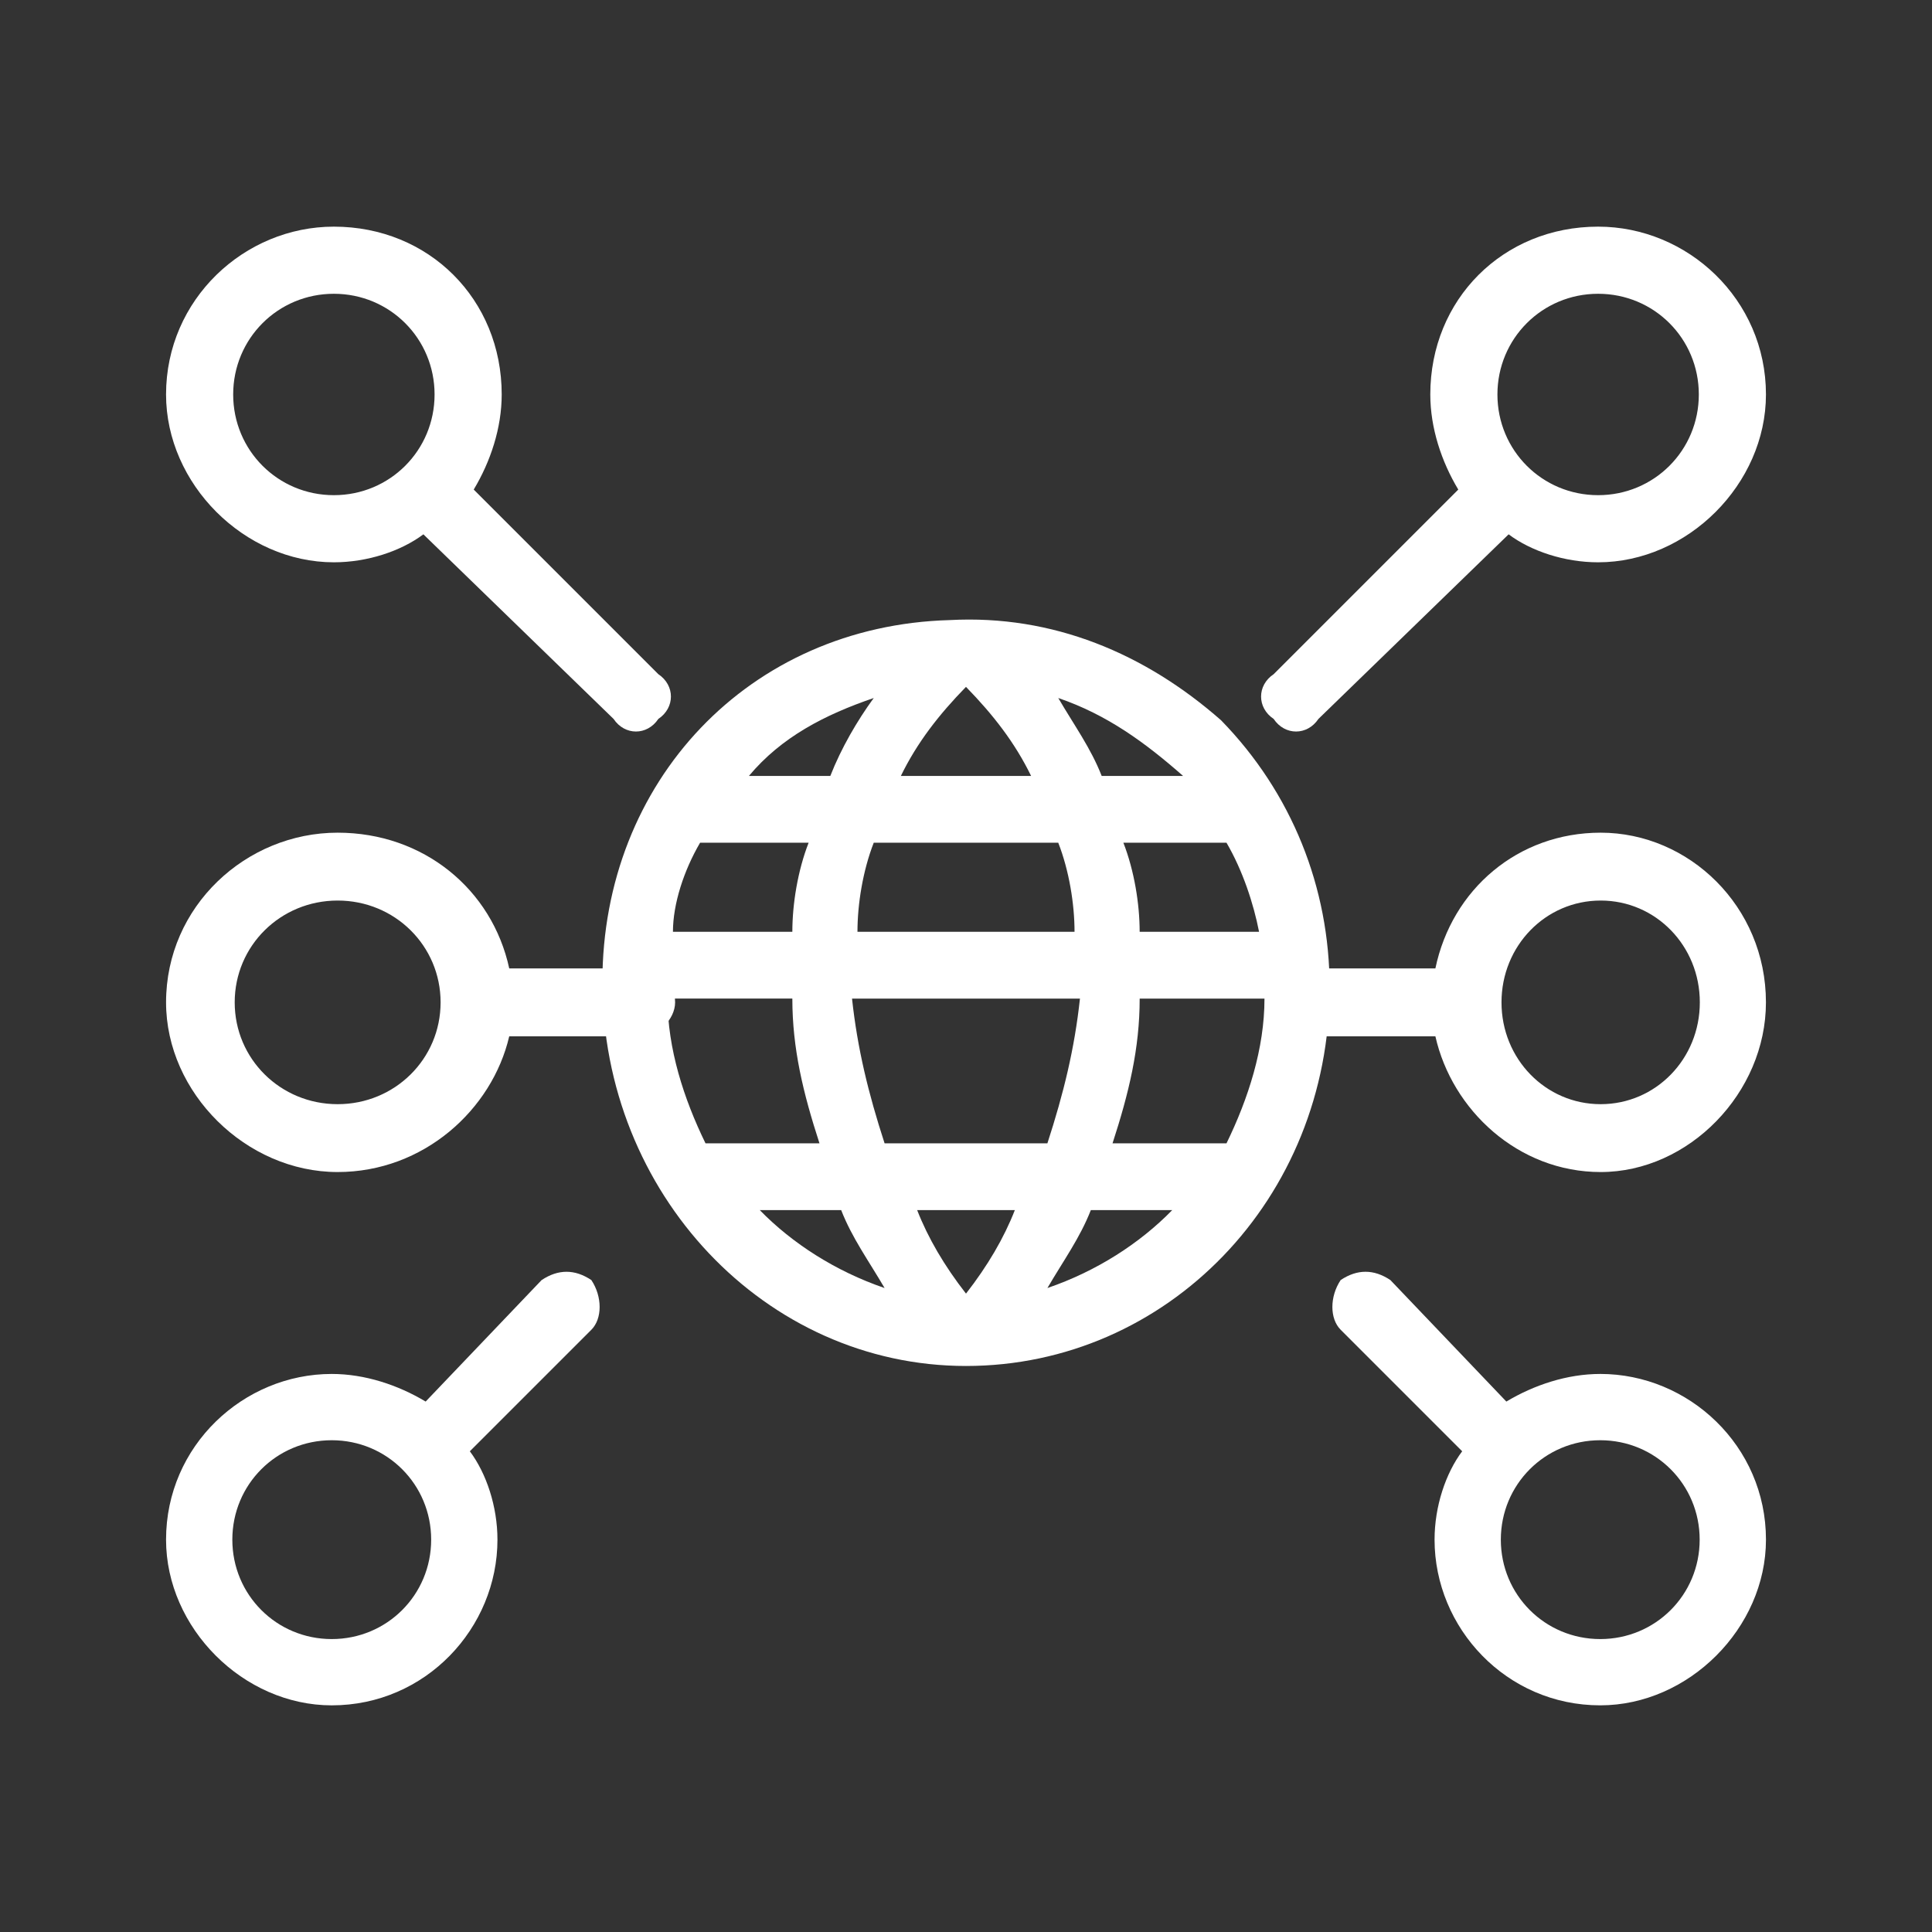
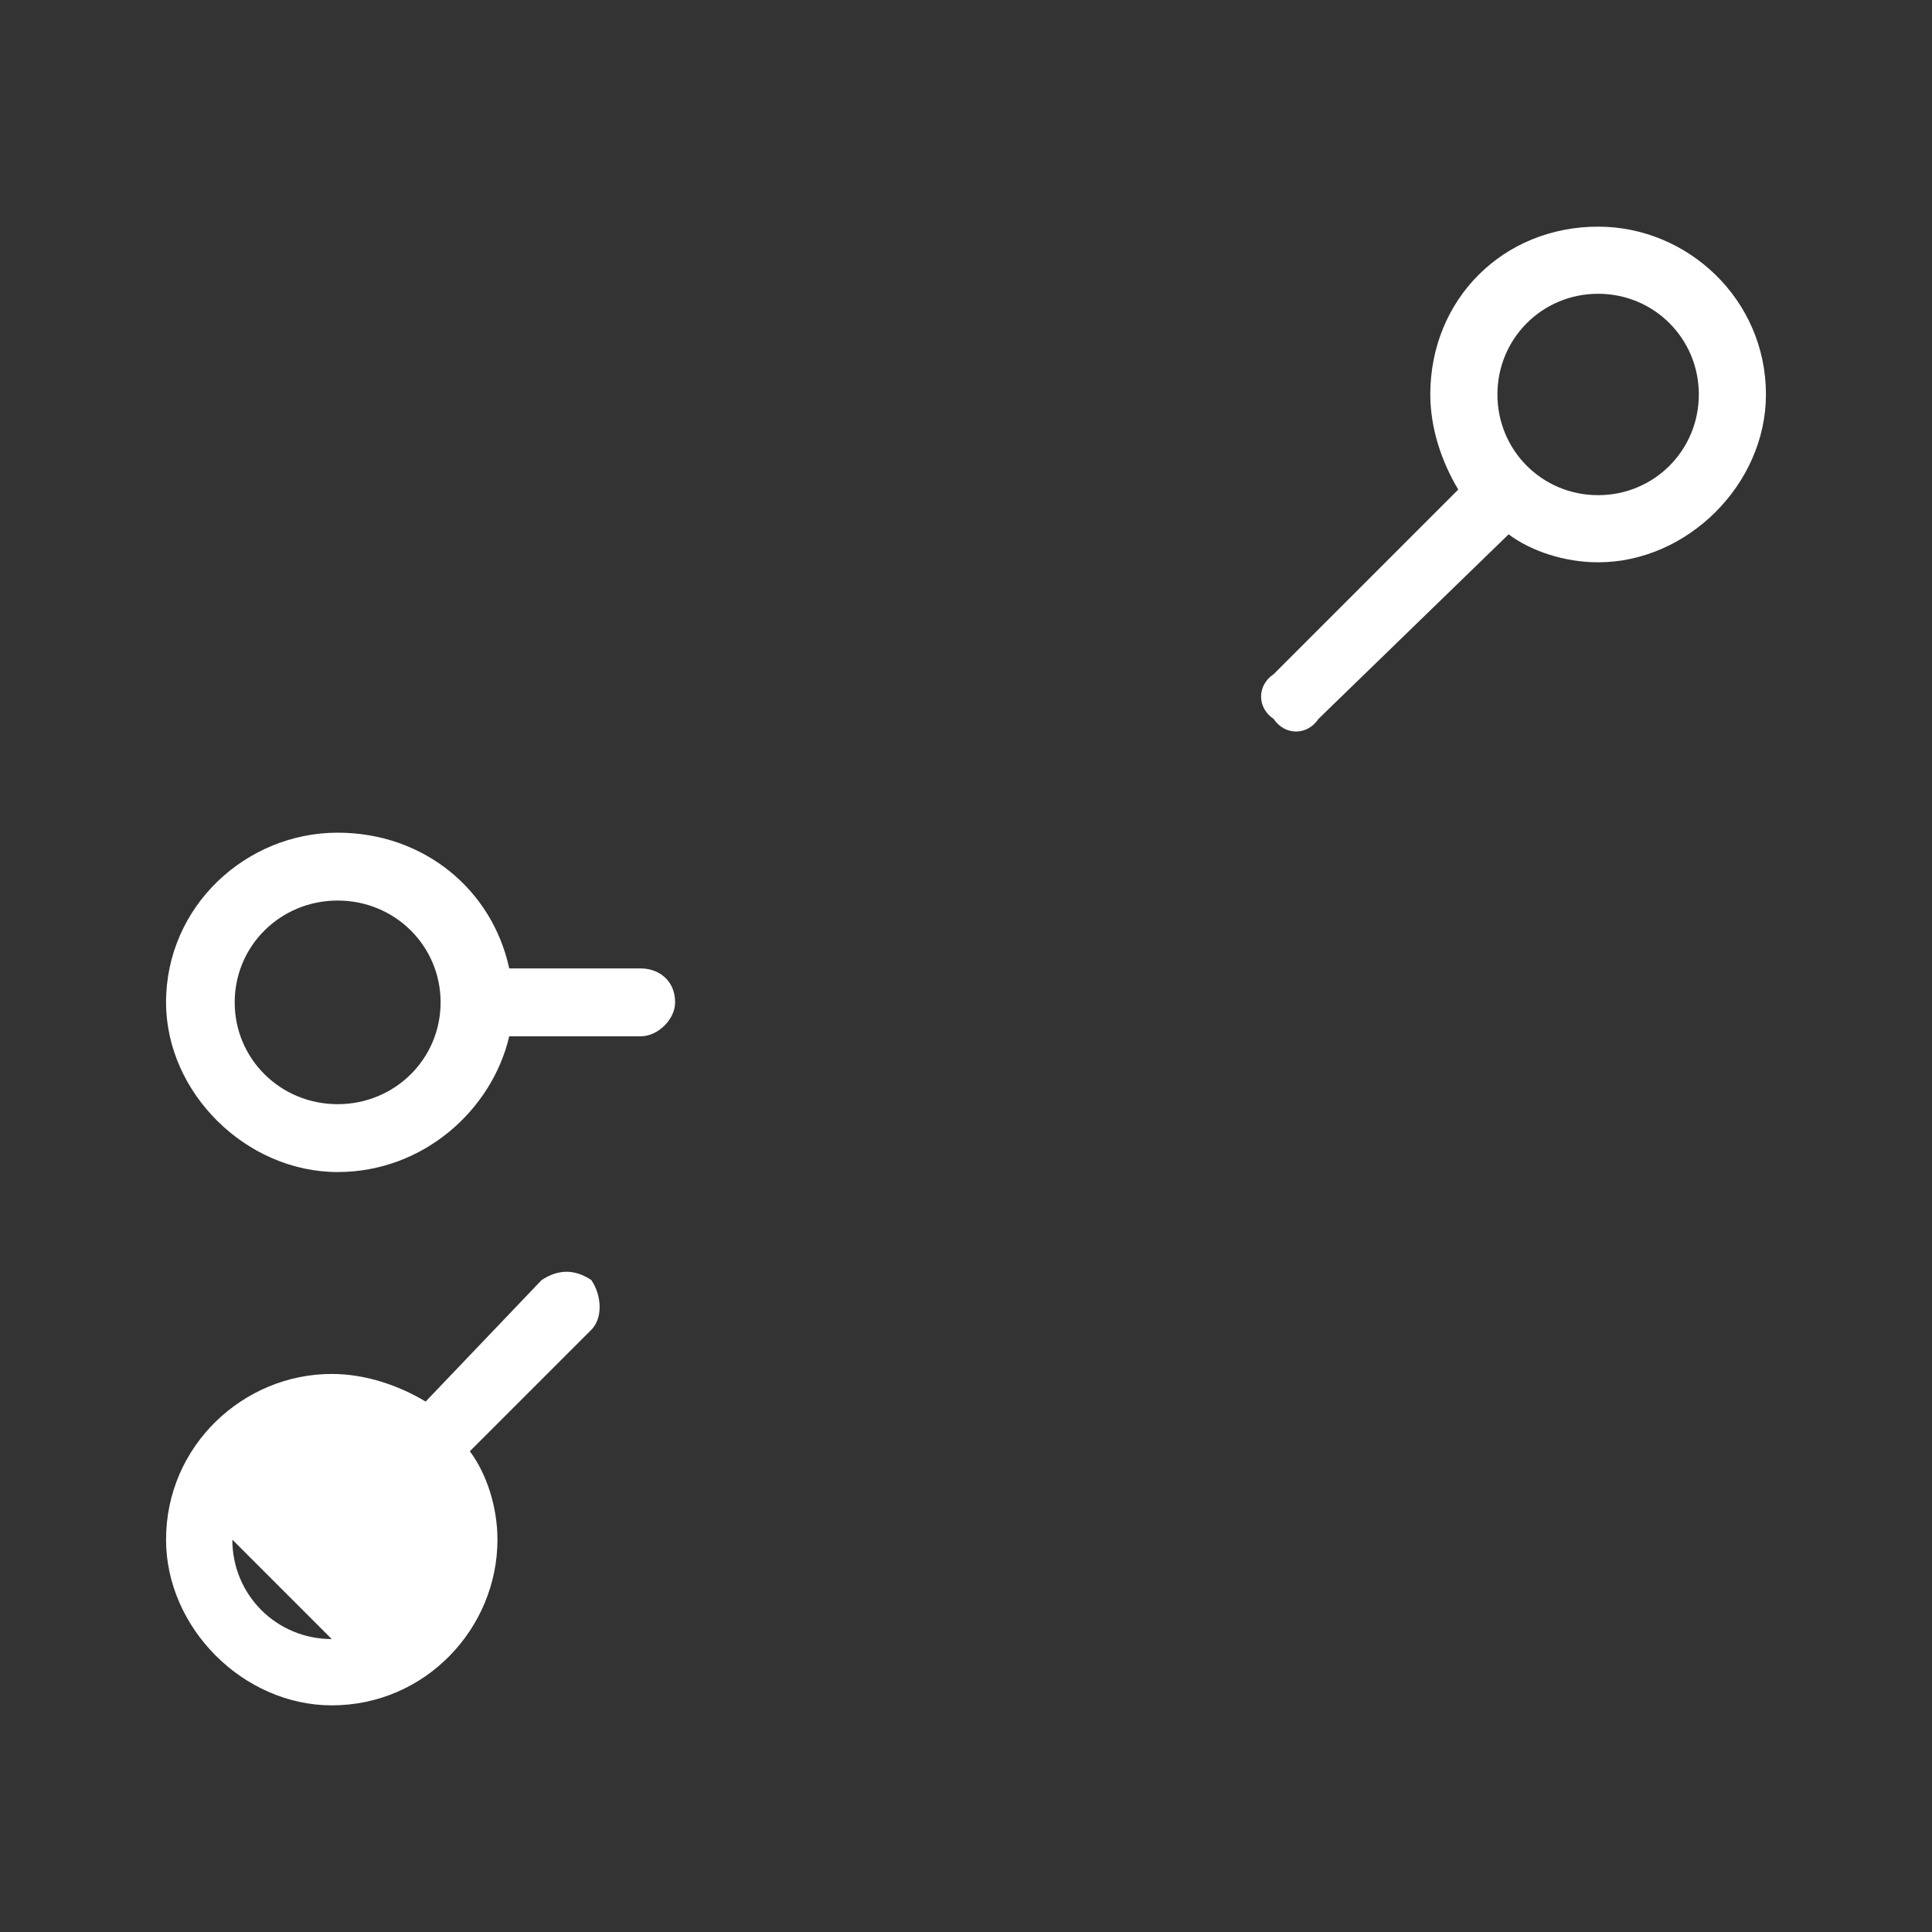
<svg xmlns="http://www.w3.org/2000/svg" id="Layer_1" viewBox="0 0 150 150">
  <rect x="0" y="0" width="150" height="150" fill="#333333" stroke="none" />
-   <path d="M94.804,55.922c-5.899-5.186-13.062-8.211-21.068-7.779h0c-15.59.432-26.967,12.533-26.967,28.091,0,16.423,12.641,29.82,28.231,29.82s28.231-12.965,28.231-29.388c0-7.779-2.949-15.126-8.427-20.744h0ZM63.623,88.767h-8.848c-1.685-3.457-2.949-7.347-2.949-11.237h9.691c0,3.89.843,7.347,2.107,11.237h0ZM52.247,72.344c0-2.161.843-4.754,2.107-6.915h8.427c-.843,2.161-1.264,4.754-1.264,6.915h-9.27ZM68.68,100.003c-3.792-1.297-7.163-3.457-9.691-6.05h6.32c.843,2.161,2.107,3.89,3.371,6.05h0ZM83.848,77.53c-.421,3.89-1.264,7.347-2.528,11.237h-12.641c-1.264-3.89-2.107-7.347-2.528-11.237h17.697ZM66.573,72.344c0-2.161.421-4.754,1.264-6.915h14.326c.843,2.161,1.264,4.754,1.264,6.915h-16.854ZM91.854,60.243h-6.32c-.843-2.161-2.107-3.89-3.371-6.05,3.792,1.297,6.742,3.457,9.691,6.05h0ZM80.056,60.243h-10.113c1.264-2.593,2.949-4.754,5.056-6.915,2.107,2.161,3.792,4.322,5.056,6.915h0ZM58.146,60.243c2.528-3.025,5.899-4.754,9.691-6.05-1.264,1.729-2.528,3.89-3.371,6.05h-6.32ZM71.208,93.953h7.584c-.843,2.161-2.107,4.322-3.792,6.483-1.685-2.161-2.949-4.322-3.792-6.483h0ZM75,101.3h0ZM91.011,93.953c-2.528,2.593-5.899,4.754-9.691,6.05,1.264-2.161,2.528-3.89,3.371-6.05h6.32ZM88.483,72.344c0-2.161-.421-4.754-1.264-6.915h8.006c1.264,2.161,2.107,4.754,2.528,6.915h-9.27ZM98.174,77.53c0,3.89-1.264,7.779-2.949,11.237h-8.848c1.264-3.89,2.107-7.347,2.107-11.237h9.691Z" style="fill:#fff; fill-rule:evenodd; stroke-width:0px;" />
  <path d="M102.362,55.818l14.767-14.333c1.737,1.303,4.343,2.172,6.949,2.172,6.949,0,13.03-6.08,13.03-13.03,0-7.383-6.08-13.03-13.03-13.03-7.383,0-13.03,5.646-13.03,13.03,0,2.606.869,5.212,2.172,7.383l-14.333,14.333c-1.303.869-1.303,2.606,0,3.475.869,1.303,2.606,1.303,3.475,0h0ZM124.078,22.809c4.343,0,7.818,3.475,7.818,7.818s-3.475,7.818-7.818,7.818-7.818-3.475-7.818-7.818,3.475-7.818,7.818-7.818h0Z" style="fill:#fff; fill-rule:evenodd; stroke-width:0px;" />
-   <path d="M124.243,106.673c-2.573,0-5.146.858-7.29,2.144l-9.005-9.434c-1.286-.858-2.573-.858-3.859,0-.858,1.286-.858,3.002,0,3.859l9.434,9.434c-1.286,1.715-2.144,4.288-2.144,6.861,0,6.861,5.575,12.865,12.865,12.865,6.861,0,12.865-6.003,12.865-12.865,0-7.29-6.003-12.865-12.865-12.865h0ZM124.243,127.257c-4.288,0-7.719-3.431-7.719-7.719s3.431-7.719,7.719-7.719,7.719,3.431,7.719,7.719-3.431,7.719-7.719,7.719h0Z" style="fill:#fff; fill-rule:evenodd; stroke-width:0px;" />
-   <path d="M25.922,43.657c2.606,0,5.212-.869,6.949-2.172l14.767,14.333c.869,1.303,2.606,1.303,3.475,0,1.303-.869,1.303-2.606,0-3.475l-14.333-14.333c1.303-2.172,2.172-4.778,2.172-7.383,0-7.383-5.646-13.03-13.03-13.03-6.949,0-13.03,5.646-13.03,13.03,0,6.949,6.08,13.03,13.03,13.03h0ZM25.922,22.809c4.343,0,7.818,3.475,7.818,7.818s-3.475,7.818-7.818,7.818-7.818-3.475-7.818-7.818,3.475-7.818,7.818-7.818h0Z" style="fill:#fff; fill-rule:evenodd; stroke-width:0px;" />
-   <path d="M42.052,99.383l-9.005,9.434c-2.144-1.286-4.717-2.144-7.29-2.144-6.861,0-12.865,5.575-12.865,12.865,0,6.861,6.003,12.865,12.865,12.865,7.29,0,12.865-6.003,12.865-12.865,0-2.573-.858-5.146-2.144-6.861l9.434-9.434c.858-.858.858-2.573,0-3.859-1.286-.858-2.573-.858-3.859,0h0ZM25.757,127.257c-4.288,0-7.719-3.431-7.719-7.719s3.431-7.719,7.719-7.719,7.719,3.431,7.719,7.719-3.431,7.719-7.719,7.719h0Z" style="fill:#fff; fill-rule:evenodd; stroke-width:0px;" />
-   <path d="M124.275,90.997c6.844,0,12.832-6.148,12.832-13.174,0-7.465-5.988-13.174-12.832-13.174-6.416,0-11.549,4.391-12.832,10.539h-9.41c-1.711,0-2.566.878-2.566,2.635,0,1.317.855,2.635,2.566,2.635h9.41c1.283,5.709,6.416,10.539,12.832,10.539h0ZM124.275,69.918c4.277,0,7.699,3.513,7.699,7.905s-3.422,7.905-7.699,7.905-7.699-3.513-7.699-7.905h0c0-4.391,3.422-7.905,7.699-7.905h0Z" style="fill:#fff; fill-rule:evenodd; stroke-width:0px;" />
+   <path d="M42.052,99.383l-9.005,9.434c-2.144-1.286-4.717-2.144-7.29-2.144-6.861,0-12.865,5.575-12.865,12.865,0,6.861,6.003,12.865,12.865,12.865,7.29,0,12.865-6.003,12.865-12.865,0-2.573-.858-5.146-2.144-6.861l9.434-9.434c.858-.858.858-2.573,0-3.859-1.286-.858-2.573-.858-3.859,0h0ZM25.757,127.257c-4.288,0-7.719-3.431-7.719-7.719h0Z" style="fill:#fff; fill-rule:evenodd; stroke-width:0px;" />
  <path d="M26.215,90.997c6.661,0,11.99-4.831,13.322-10.539h10.214c1.332,0,2.664-1.317,2.664-2.635,0-1.757-1.332-2.635-2.664-2.635h-10.214c-1.332-6.148-6.661-10.539-13.322-10.539-7.105,0-13.322,5.709-13.322,13.174,0,7.026,6.217,13.174,13.322,13.174h0ZM26.215,69.918c4.441,0,7.993,3.513,7.993,7.905s-3.553,7.905-7.993,7.905-7.993-3.513-7.993-7.905,3.553-7.905,7.993-7.905h0Z" style="fill:#fff; fill-rule:evenodd; stroke-width:0px;" />
</svg>